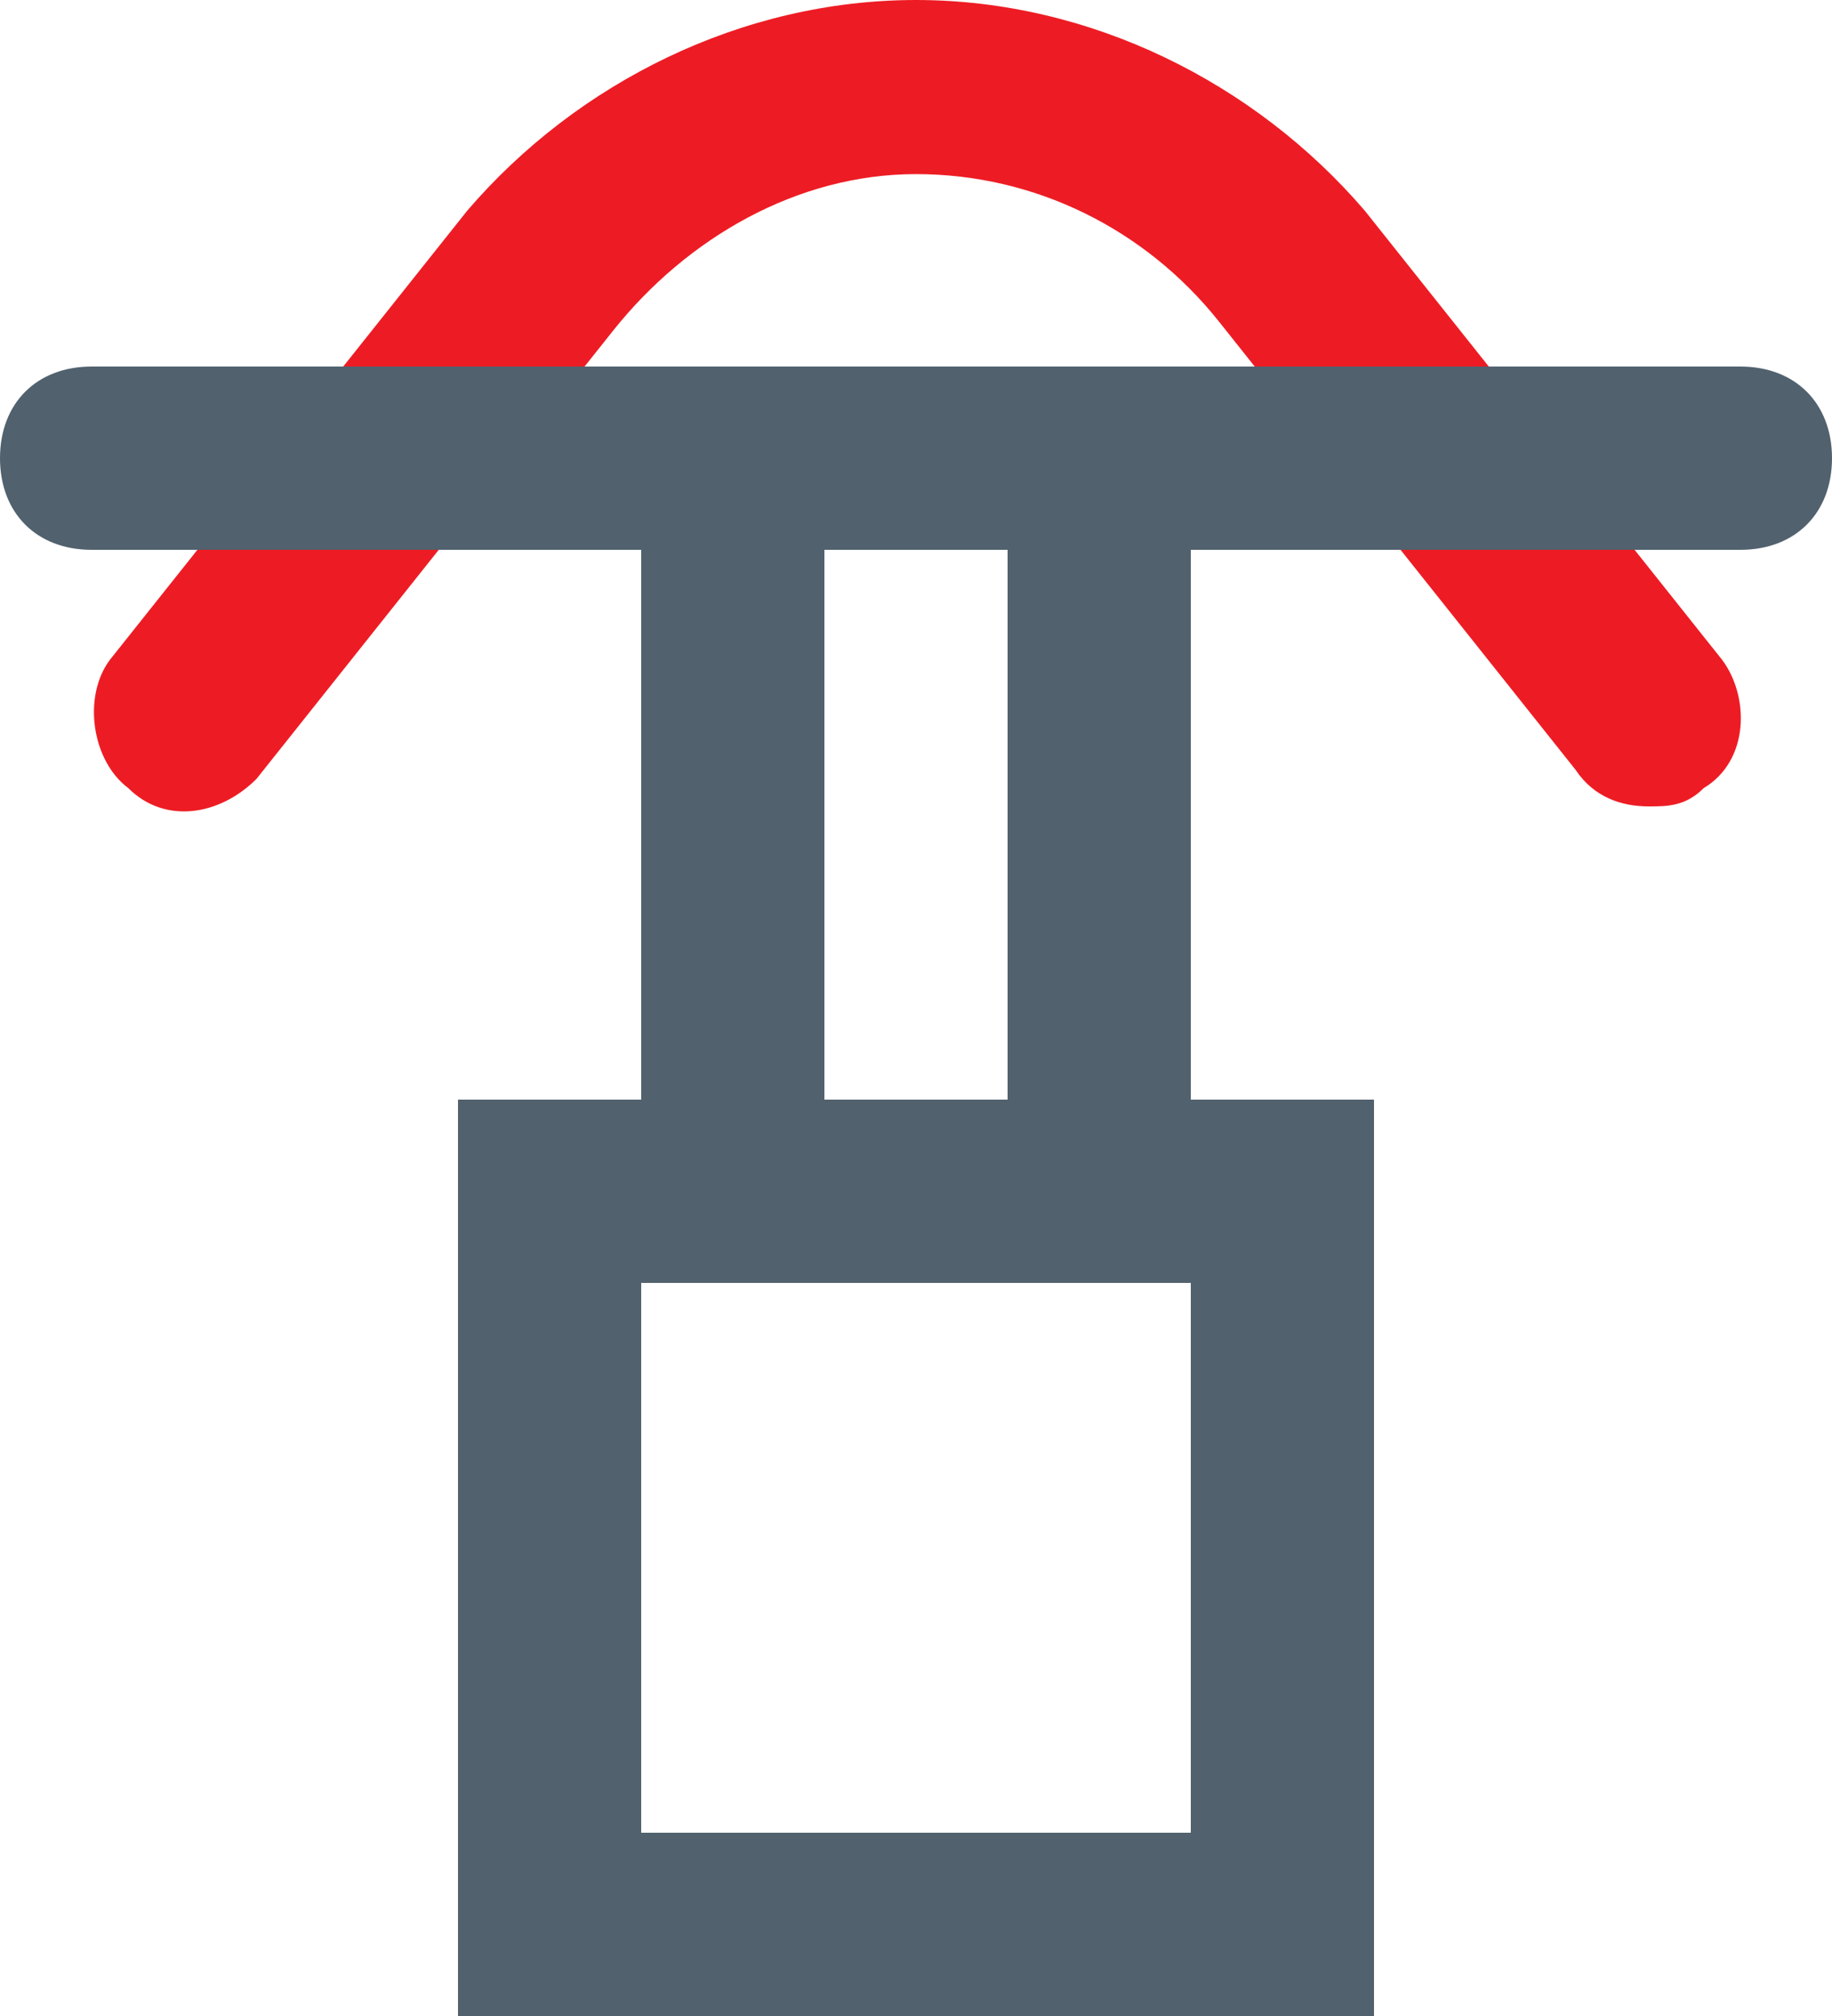
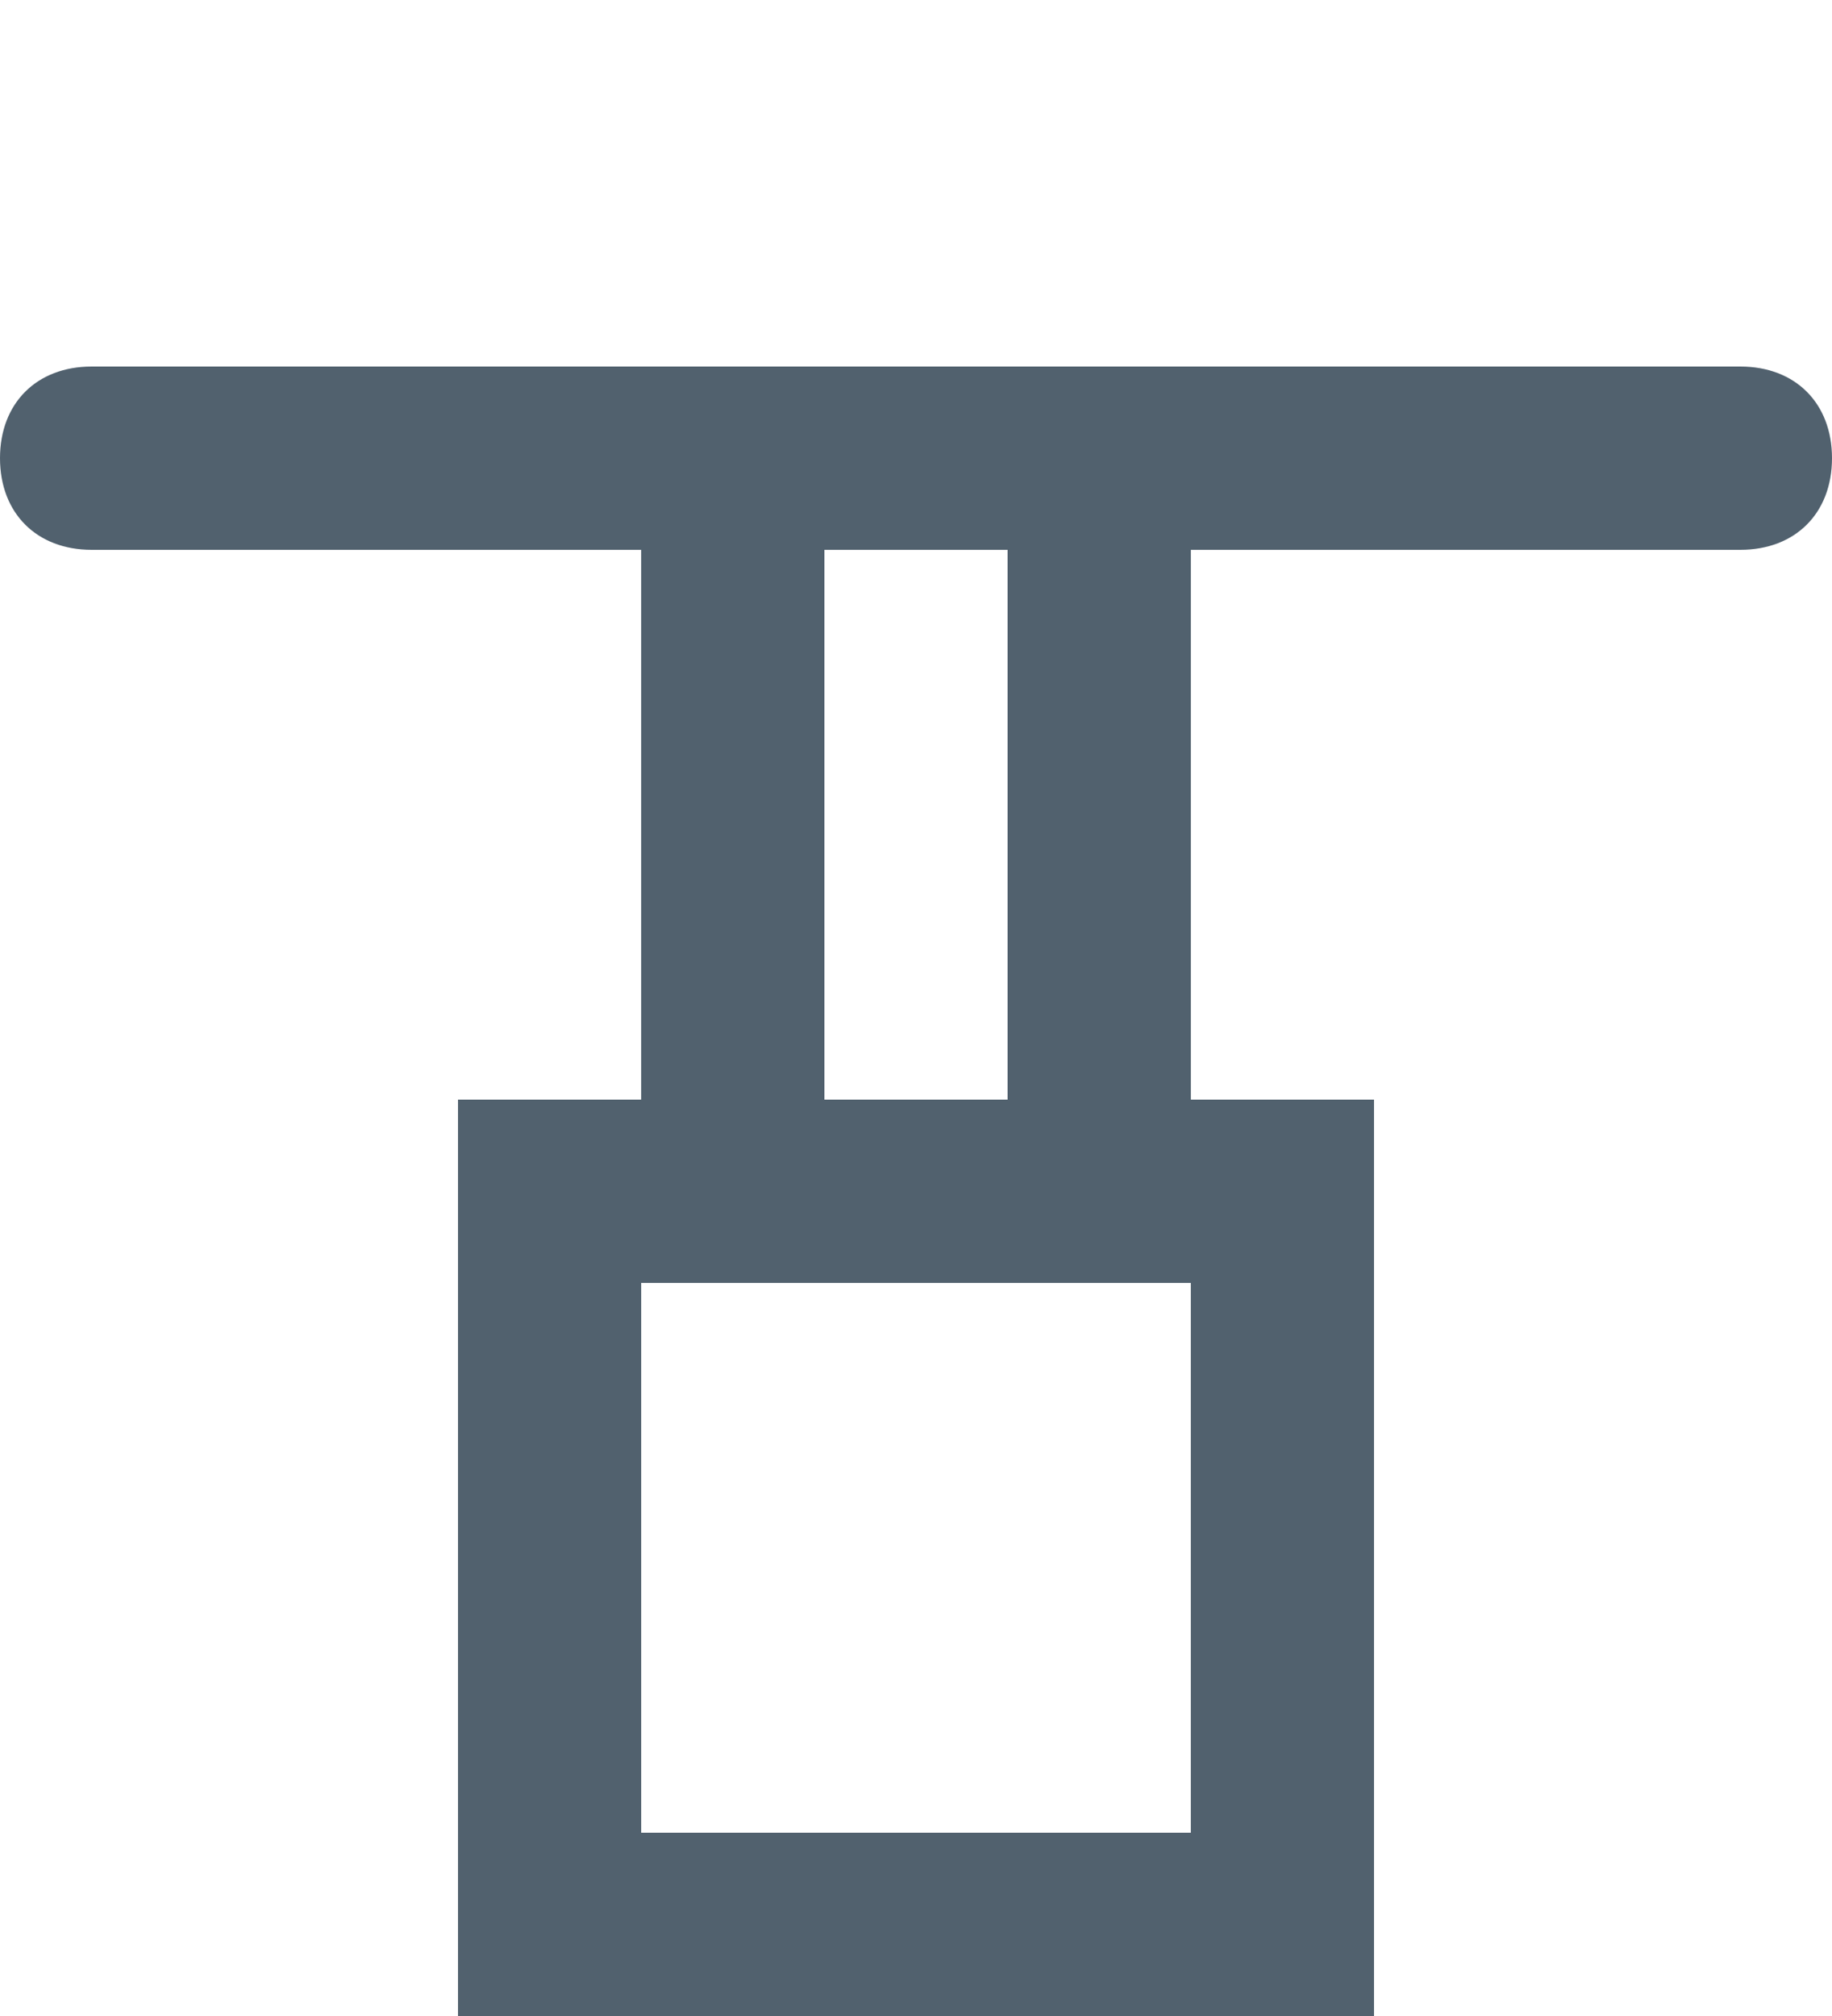
<svg xmlns="http://www.w3.org/2000/svg" version="1.1" id="Layer_1" x="0px" y="0px" viewBox="0 0 20 22" style="enable-background:new 0 0 20 22;" xml:space="preserve">
  <style type="text/css">
	.st0{fill:#ED1C24;}
	.st1{fill:#51616E;}
</style>
  <g>
    <g>
-       <path class="st0" d="M18,8.8c-0.3,0-0.6-0.1-0.8-0.4l-3.9-4.9c-0.8-1-2-1.6-3.3-1.6S7.5,2.6,6.7,3.6L2.8,8.5    C2.4,8.9,1.8,9,1.4,8.6c-0.4-0.3-0.5-1-0.2-1.4l3.9-4.9C6.3,0.9,8.1,0,10,0s3.7,0.9,4.9,2.3l3.9,4.9c0.3,0.4,0.3,1.1-0.2,1.4    C18.4,8.8,18.2,8.8,18,8.8z" />
-     </g>
+       </g>
    <path class="st1" d="M19,4H1C0.4,4,0,4.4,0,5s0.4,1,1,1h6v6H5v10h10V12h-2V6h6c0.6,0,1-0.4,1-1S19.6,4,19,4z M13,20H7v-6h6V20z    M11,12H9V6h2V12z" />
  </g>
</svg>